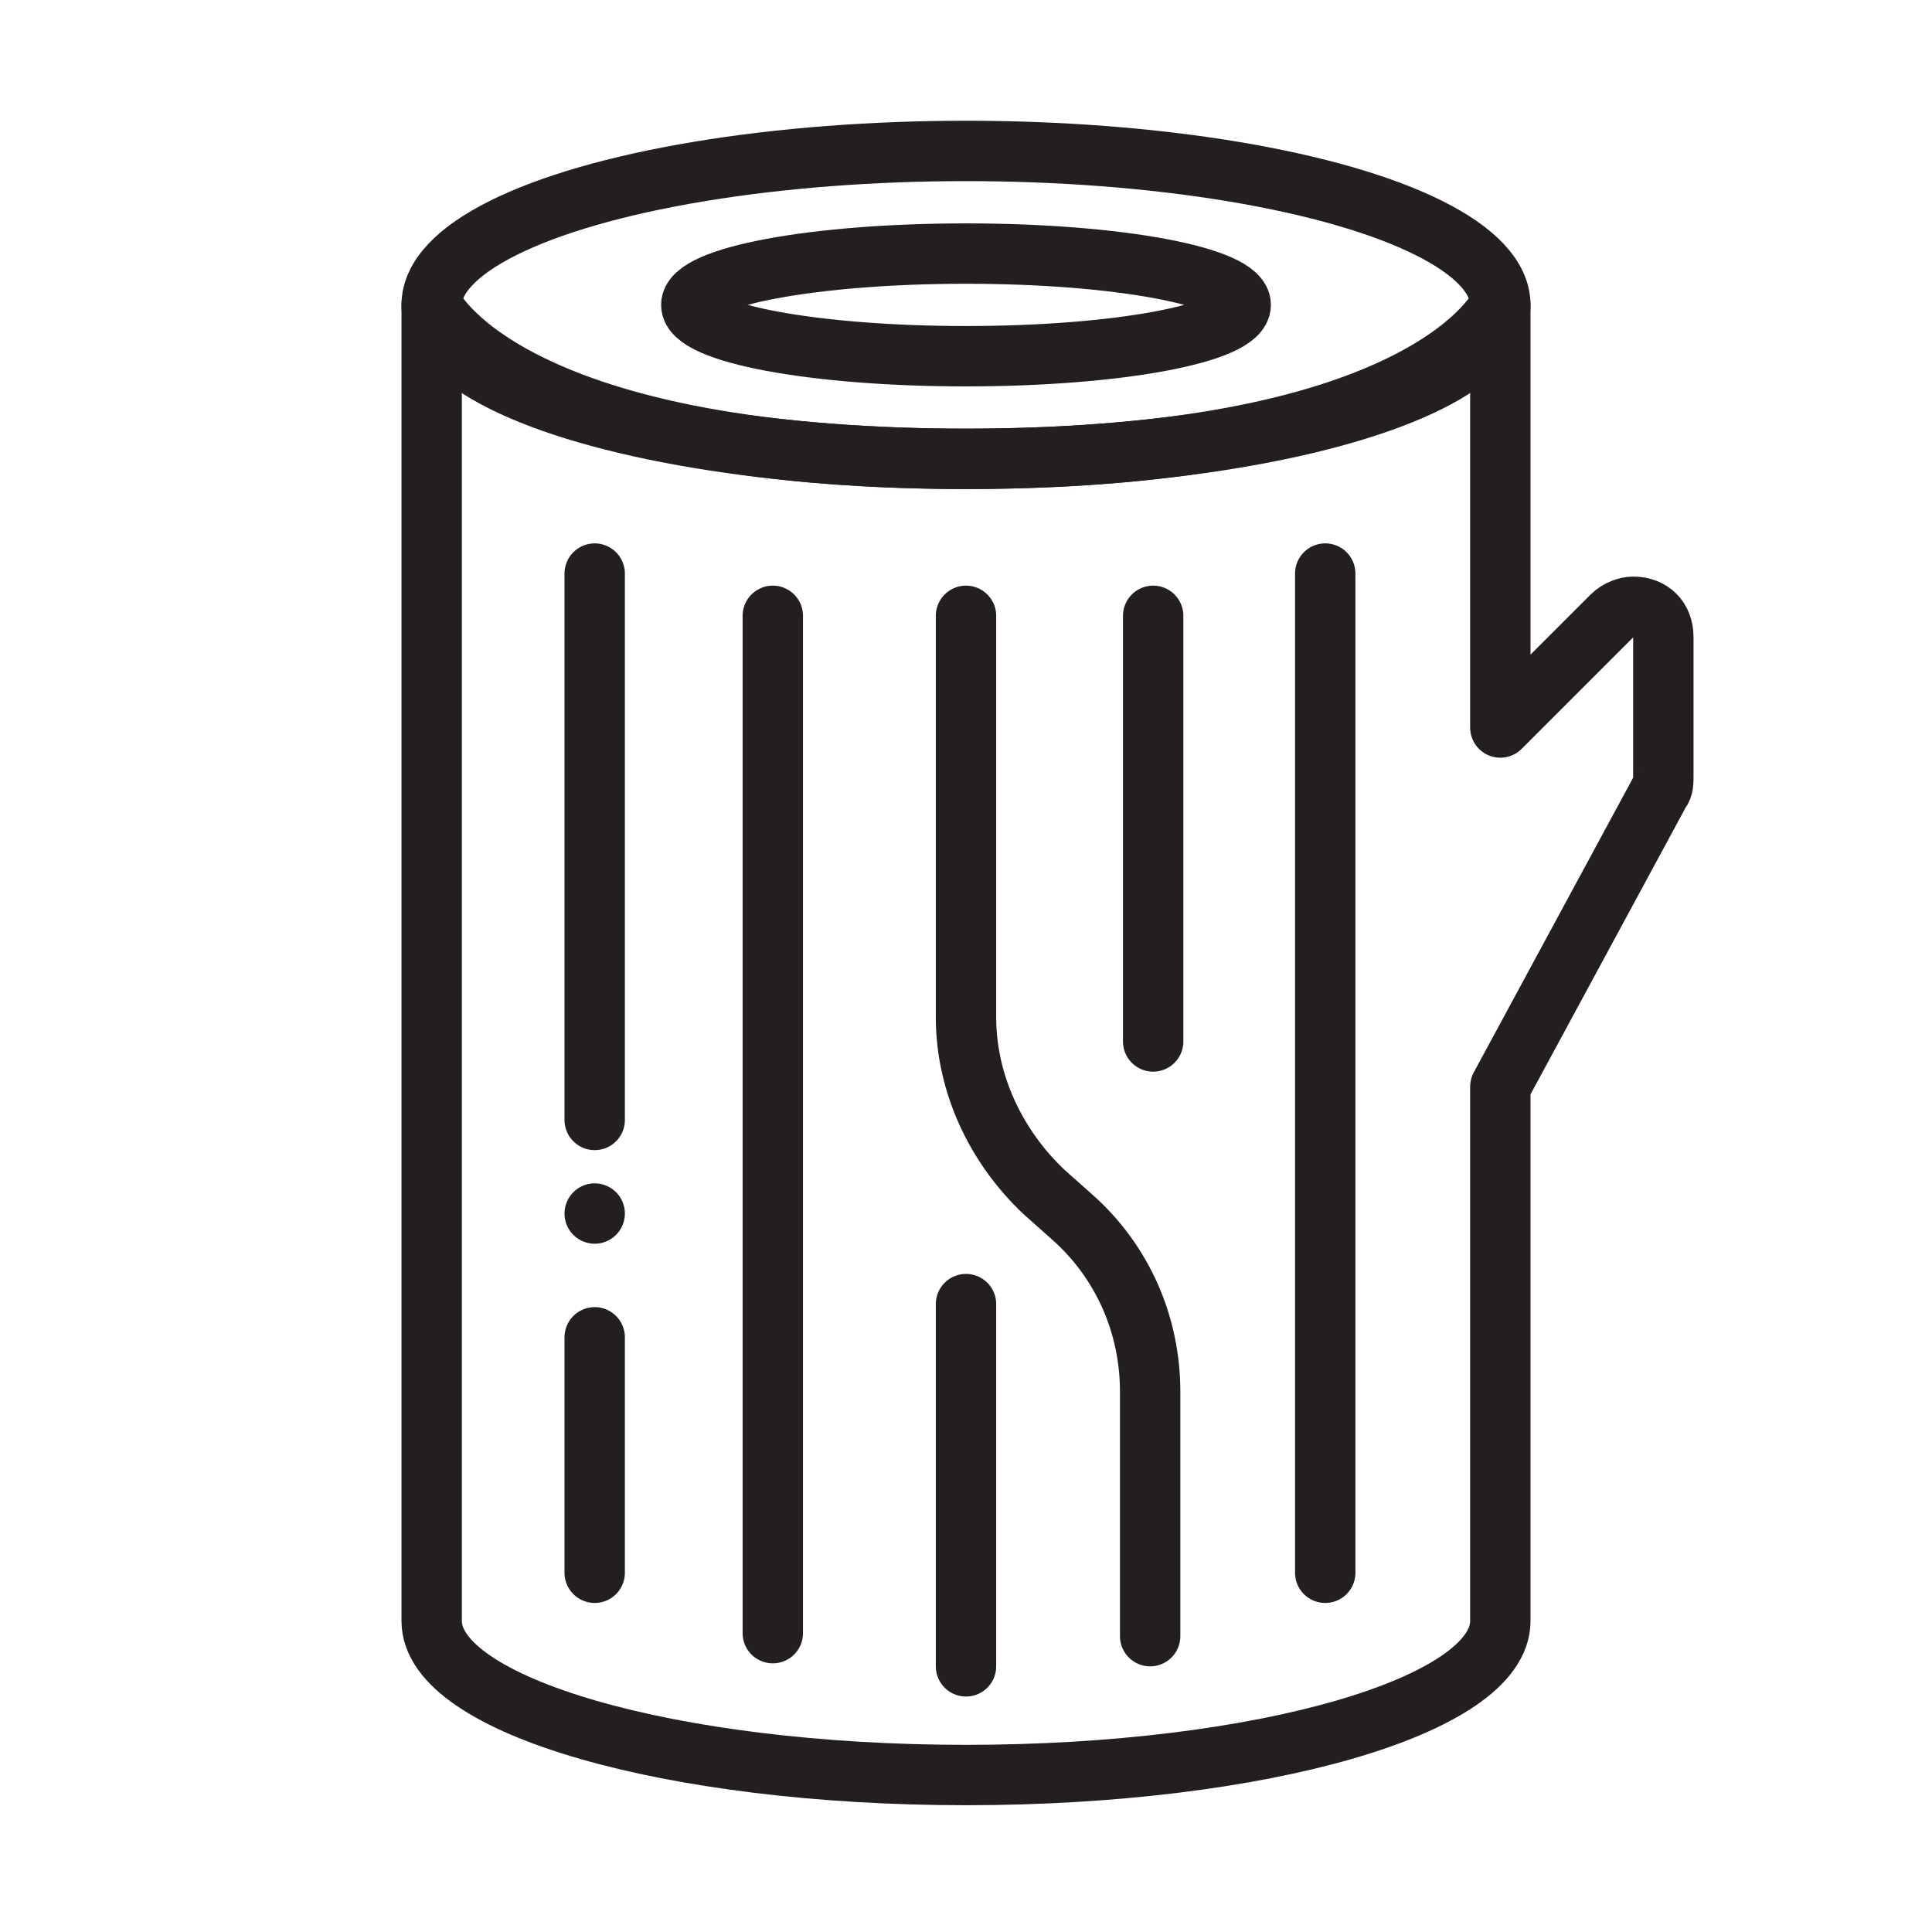
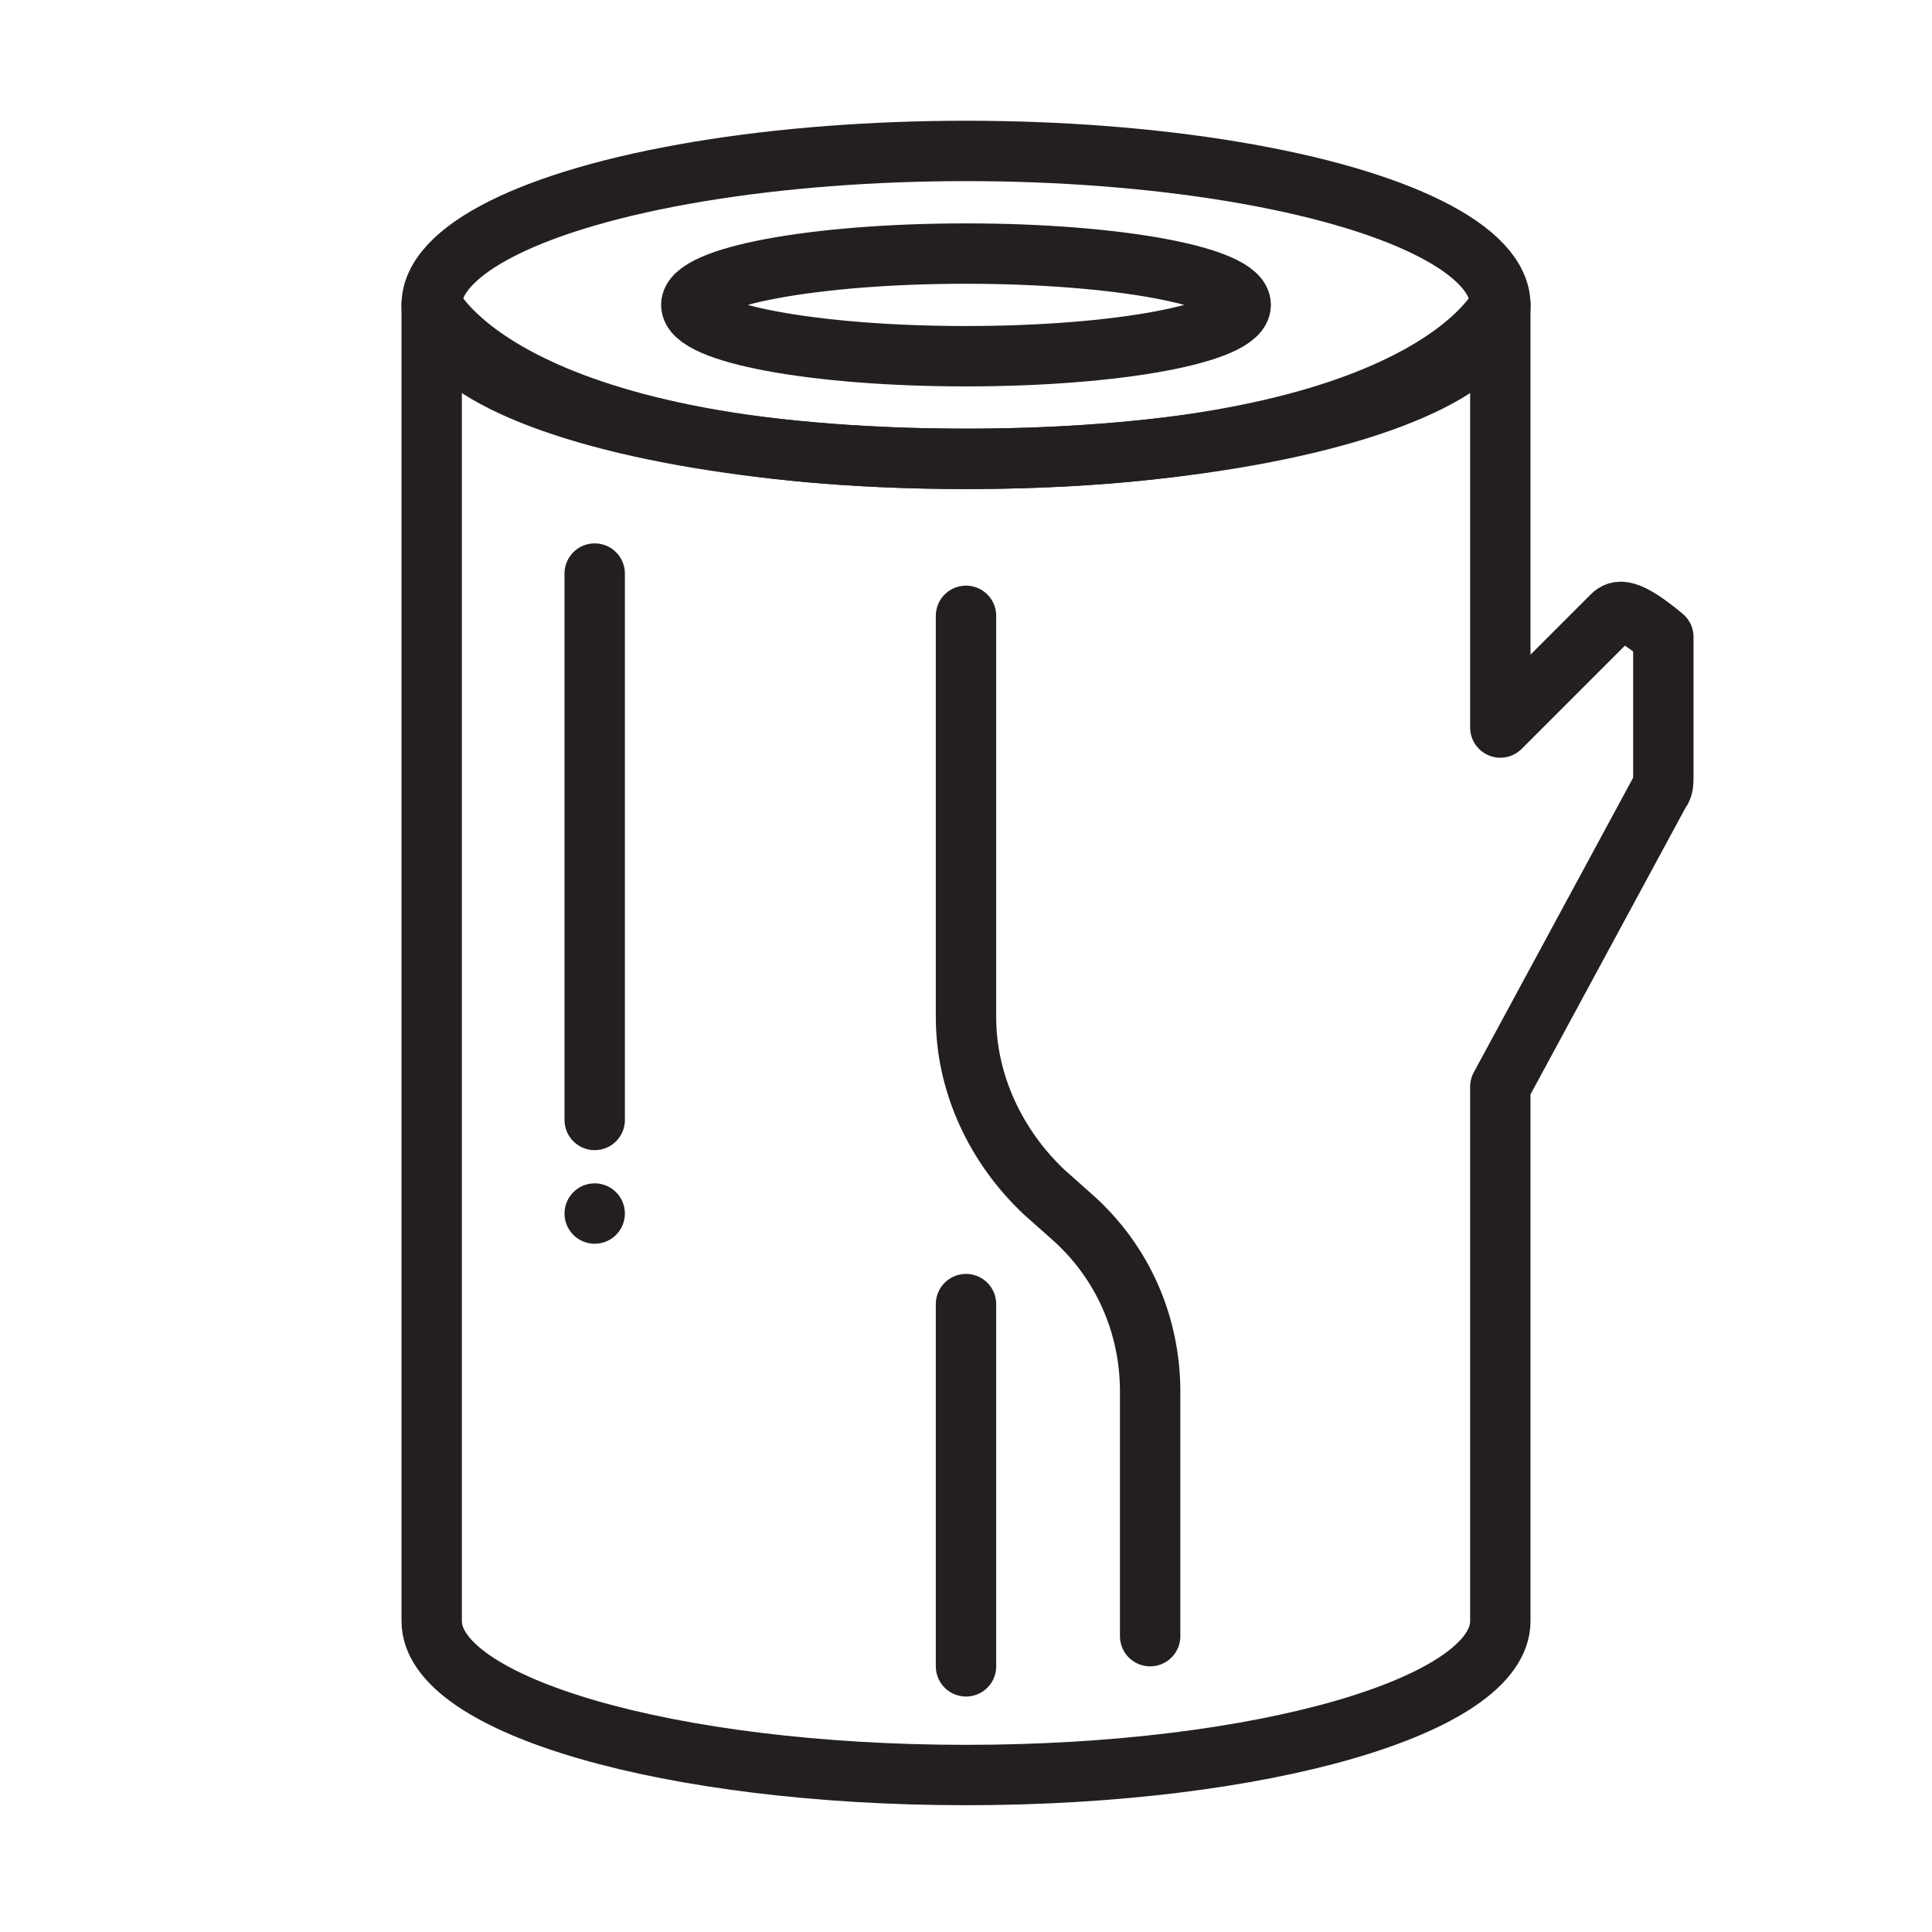
<svg xmlns="http://www.w3.org/2000/svg" version="1.1" id="Layer_1" x="0px" y="0px" viewBox="0 0 64 64" style="enable-background:new 0 0 64 64;" xml:space="preserve">
  <style type="text/css">
	.st0{fill:none;stroke:#231F20;stroke-width:2;stroke-linecap:round;stroke-linejoin:round;}
</style>
  <ellipse class="st0" cx="32" cy="10.1" rx="17.7" ry="5.1" />
  <ellipse class="st0" cx="32" cy="10.1" rx="9.1" ry="1.7" />
-   <path class="st0" d="M53.4,20.4l-3.7,3.7V10.1c0,0-2.3,5.1-17.7,5.1s-17.7-5.1-17.7-5.1v43.6c0,2.8,7.9,5.1,17.7,5.1  s17.7-2.3,17.7-5.1V36l5.3-9.8c0.1-0.1,0.1-0.3,0.1-0.5v-4.6c0-0.6-0.4-1-1-1C53.9,20.1,53.6,20.2,53.4,20.4z" />
+   <path class="st0" d="M53.4,20.4l-3.7,3.7V10.1c0,0-2.3,5.1-17.7,5.1s-17.7-5.1-17.7-5.1v43.6c0,2.8,7.9,5.1,17.7,5.1  s17.7-2.3,17.7-5.1V36l5.3-9.8c0.1-0.1,0.1-0.3,0.1-0.5v-4.6C53.9,20.1,53.6,20.2,53.4,20.4z" />
  <path class="st0" d="M32,20.4v13.3c0,2.2,1,4.3,2.6,5.8l0.9,0.8c1.7,1.5,2.6,3.6,2.6,5.8v8.1" />
-   <line class="st0" x1="43.9" y1="19" x2="43.9" y2="52.1" />
-   <line class="st0" x1="25.6" y1="20.4" x2="25.6" y2="54.1" />
  <line class="st0" x1="19.7" y1="19" x2="19.7" y2="37.1" />
-   <line class="st0" x1="38.2" y1="34.5" x2="38.2" y2="20.4" />
-   <line class="st0" x1="19.7" y1="44.3" x2="19.7" y2="52.1" />
  <line class="st0" x1="19.7" y1="40.2" x2="19.7" y2="40.2" />
  <line class="st0" x1="32" y1="43.2" x2="32" y2="55.2" />
</svg>